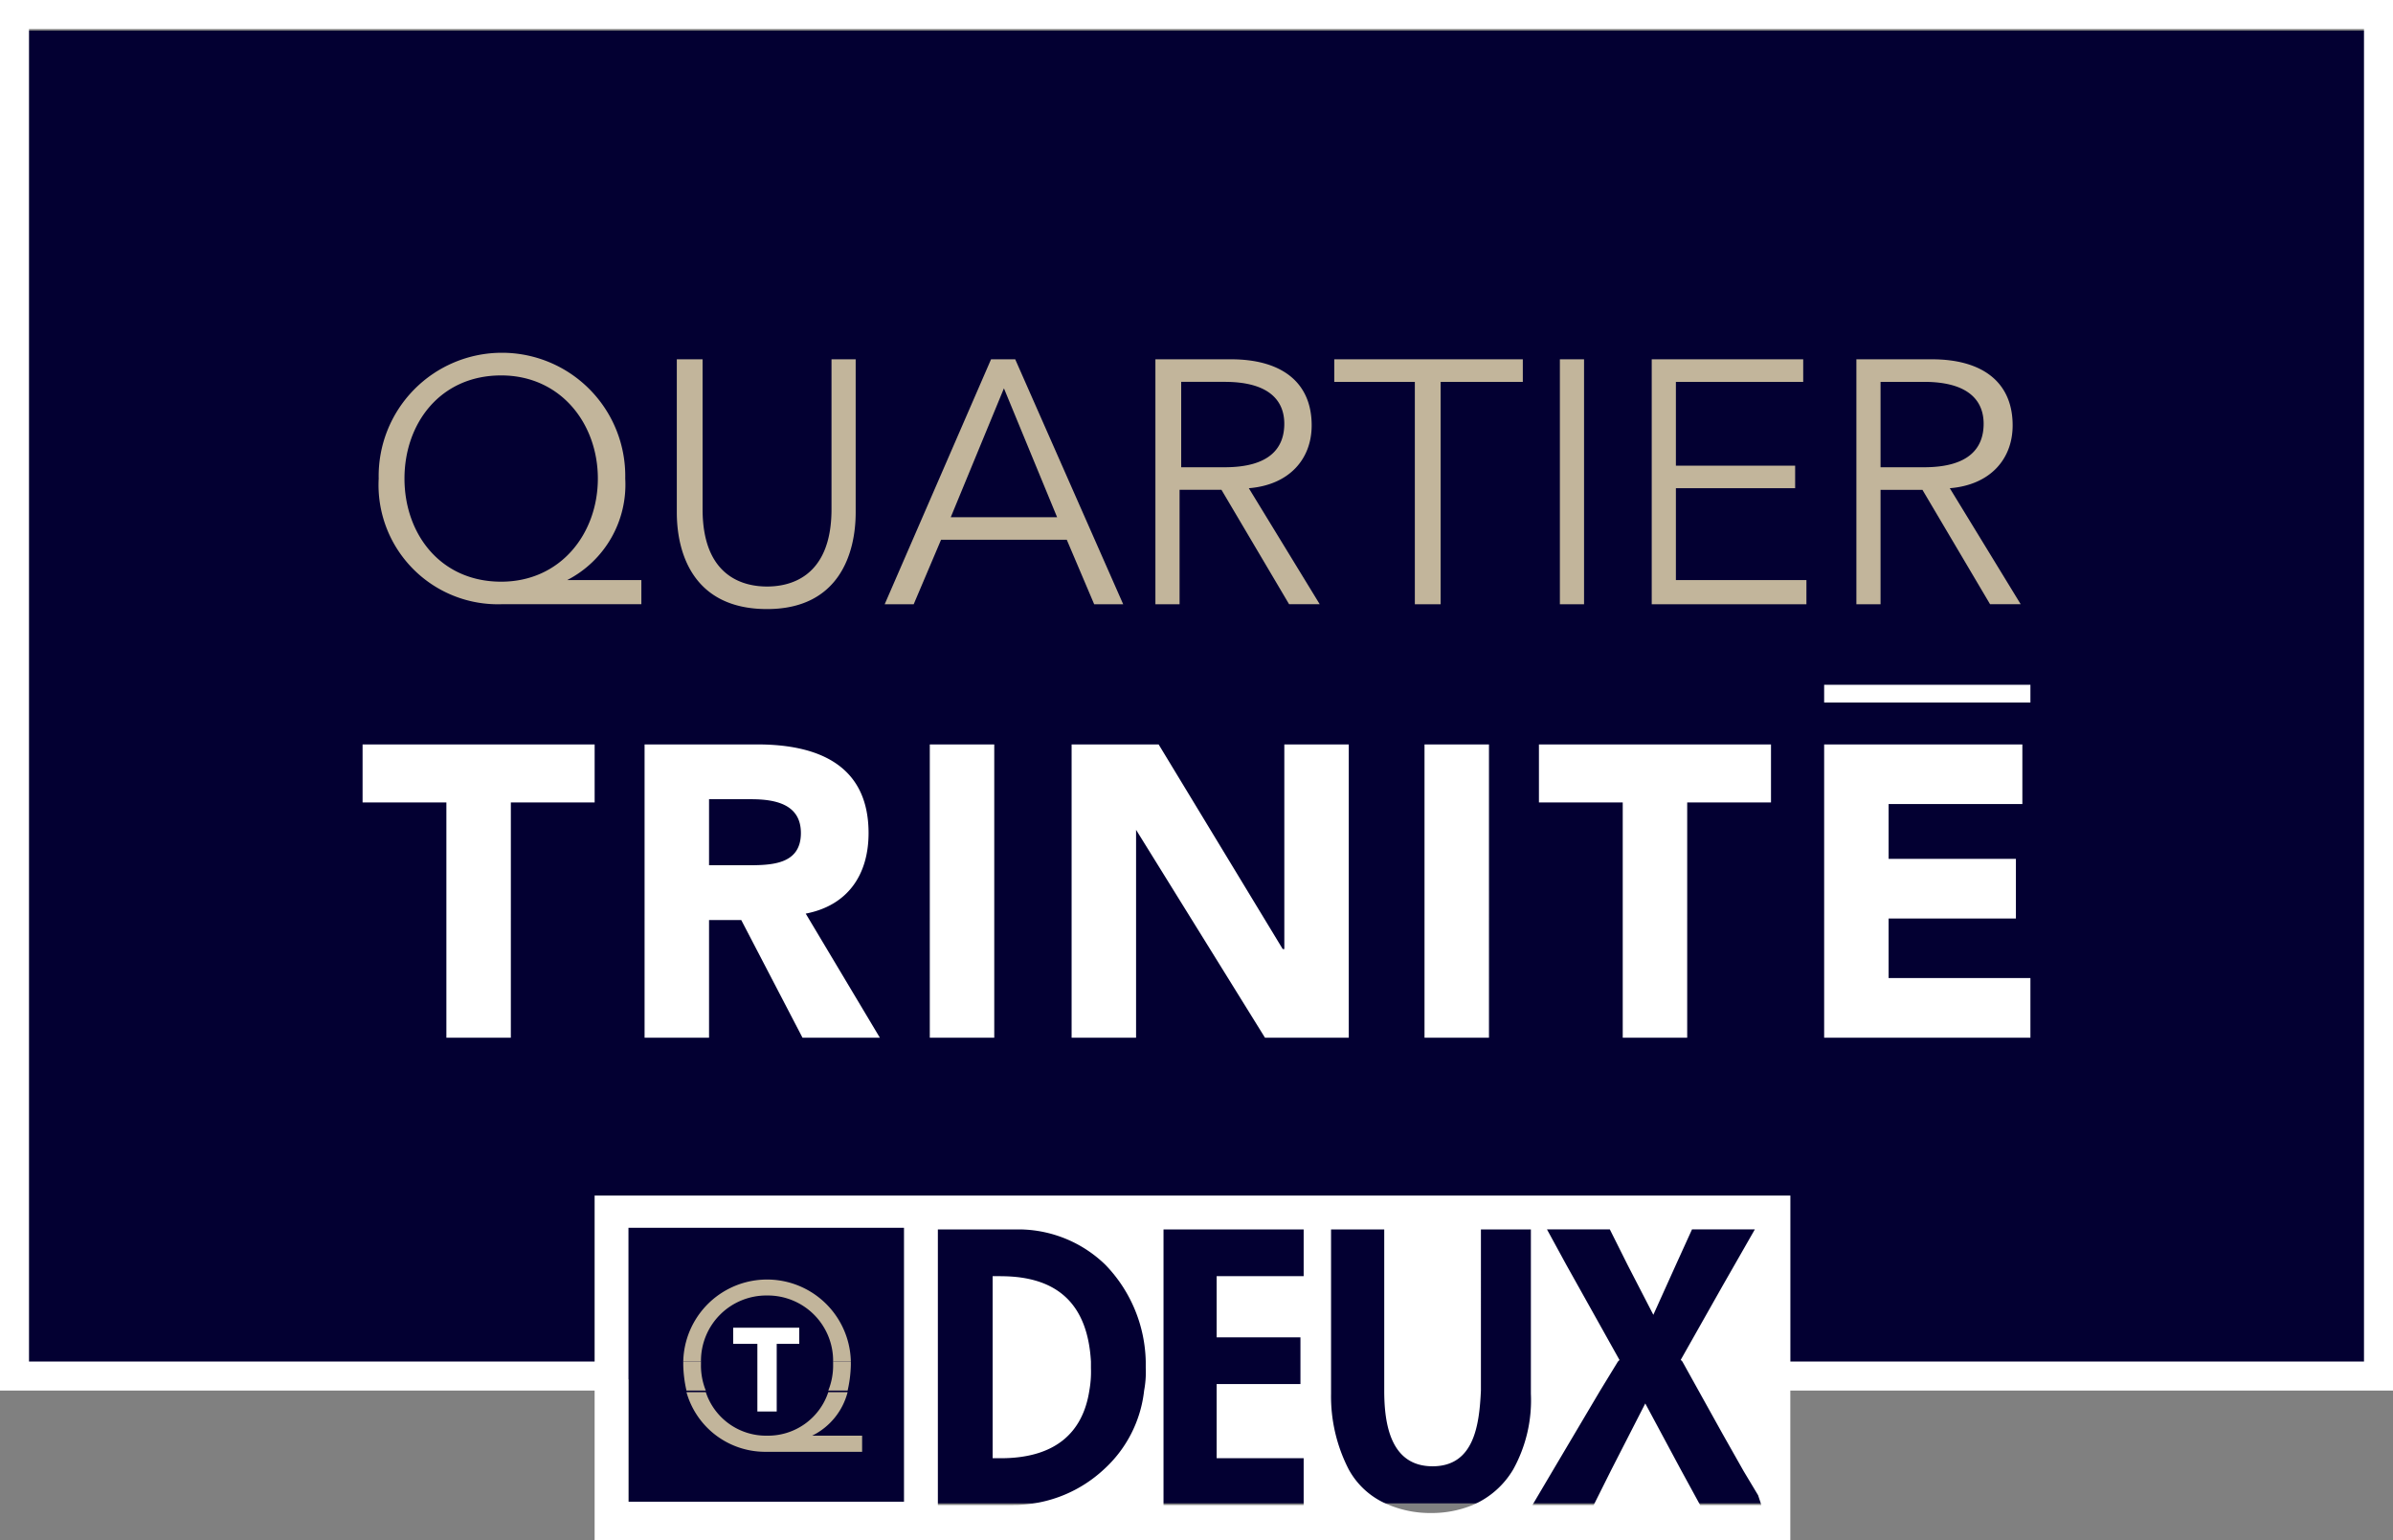
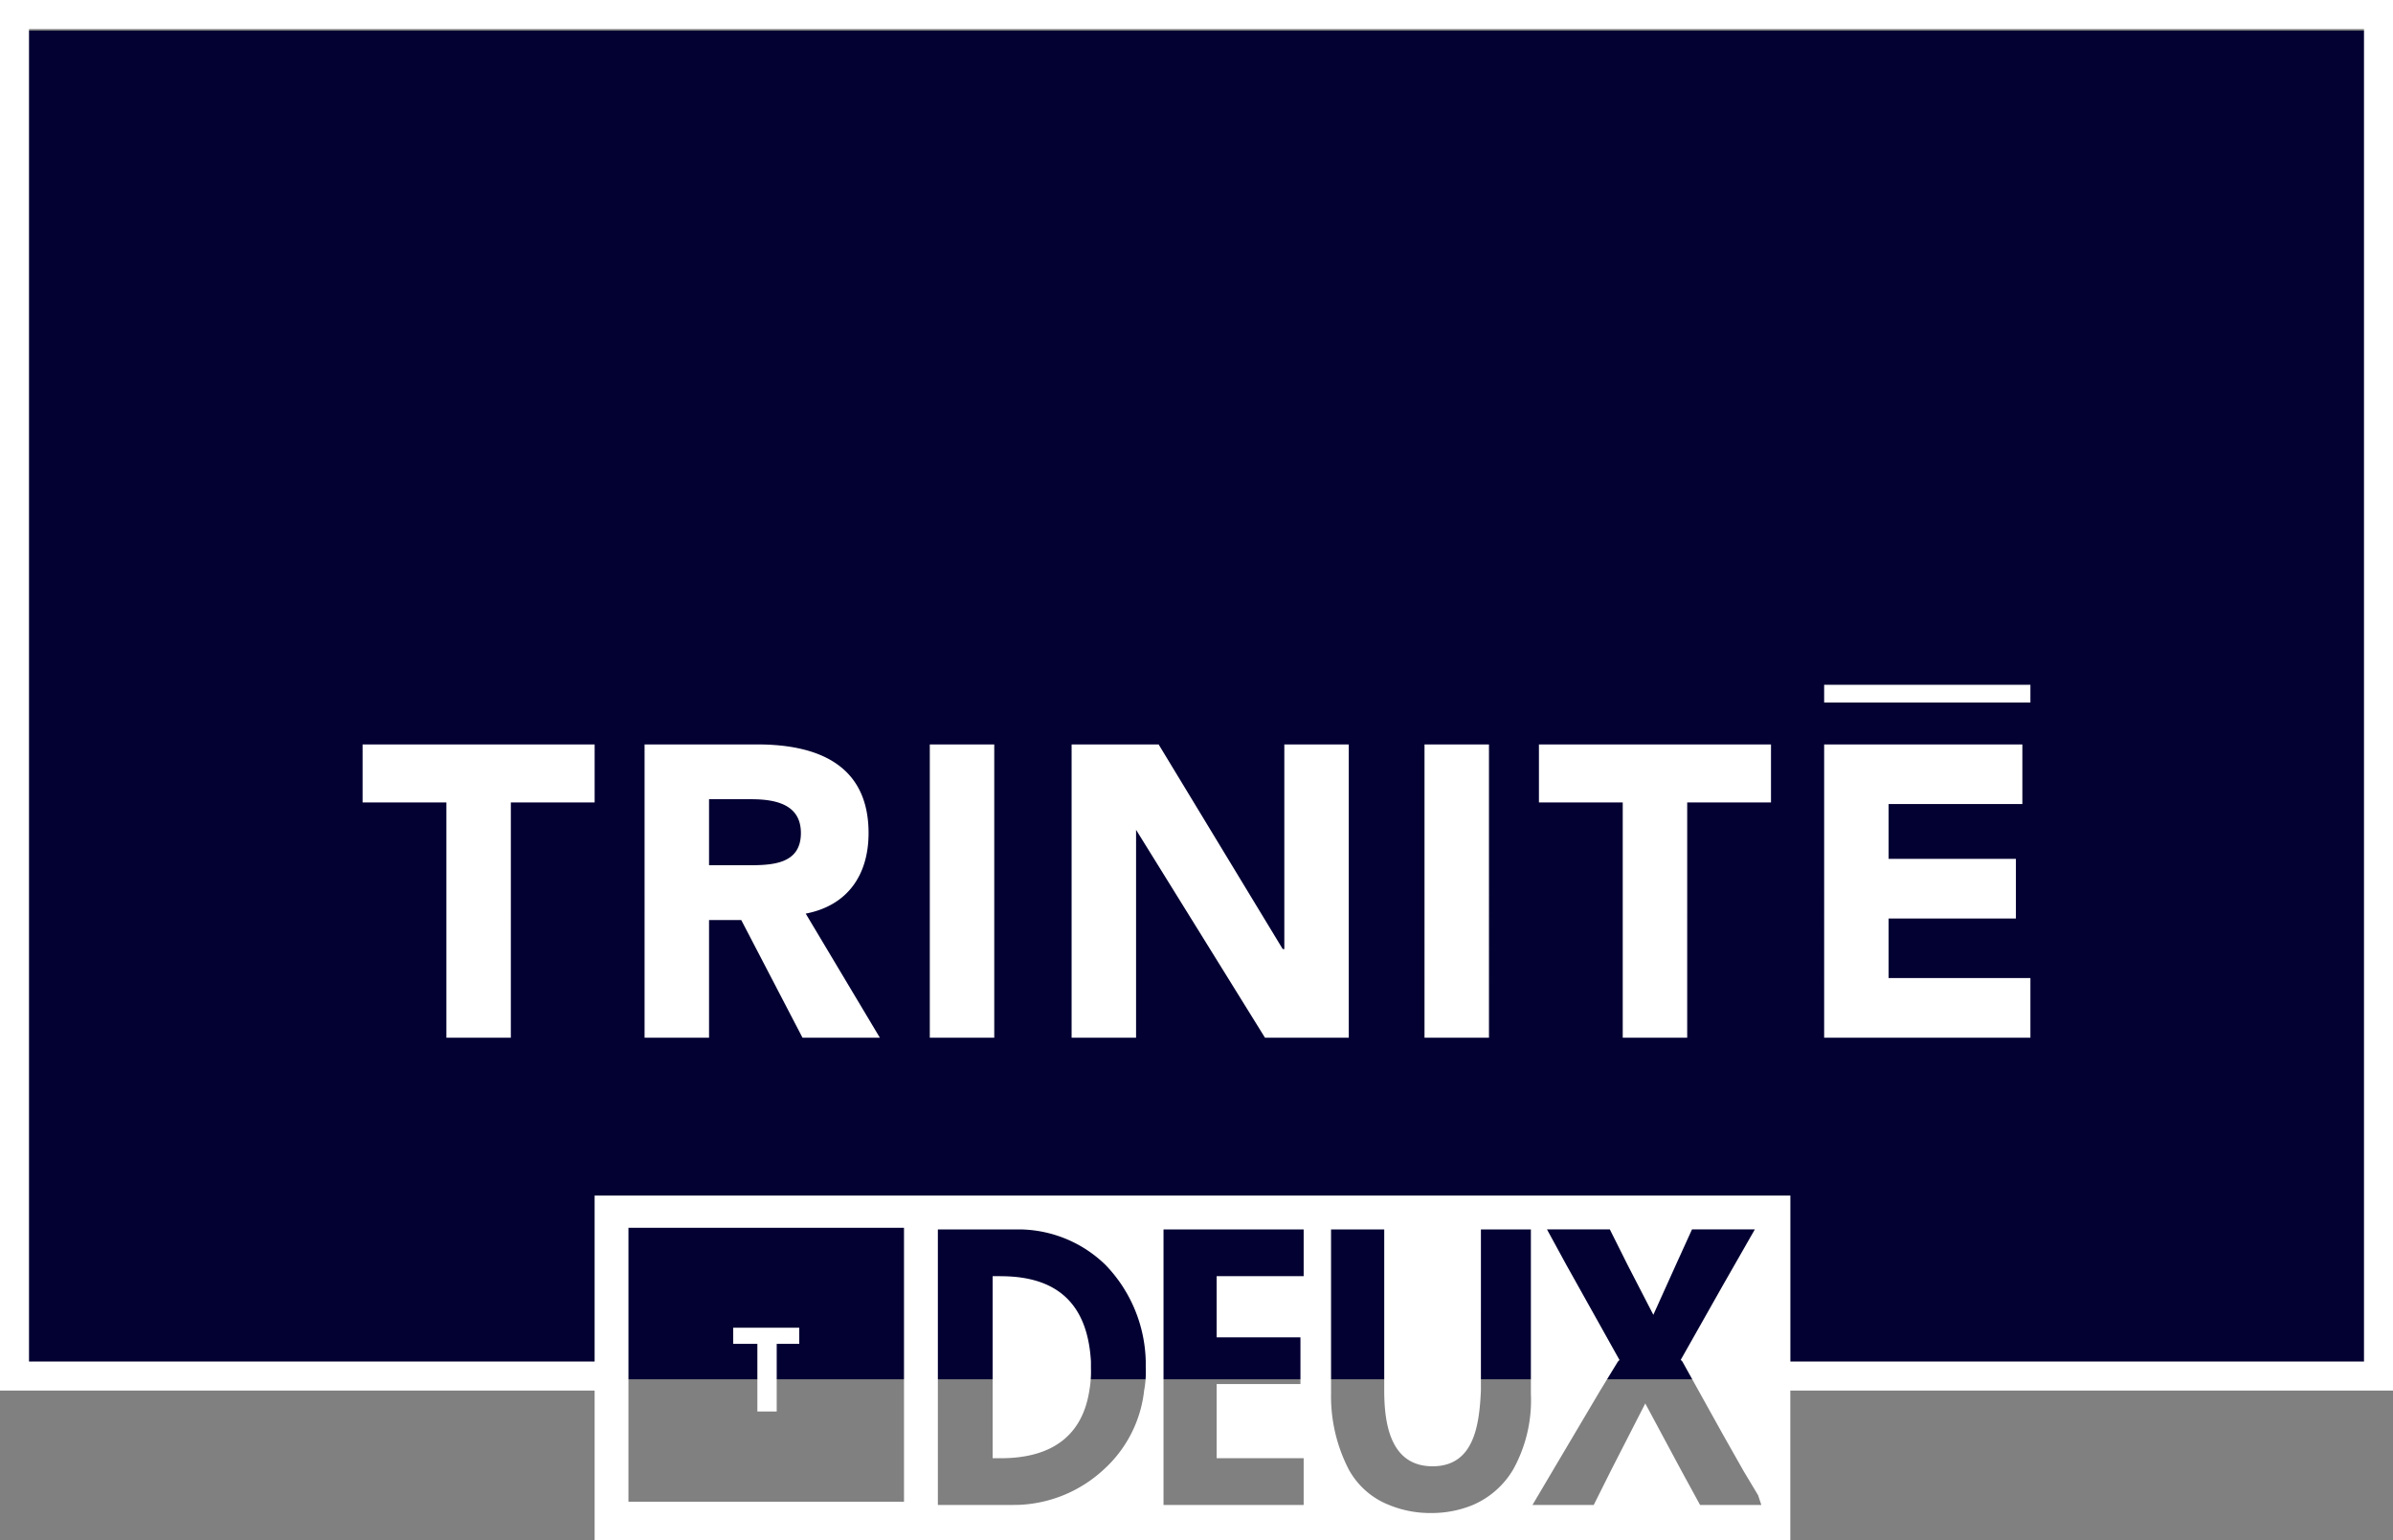
<svg xmlns="http://www.w3.org/2000/svg" viewBox="0 0 191.067 123.003">
  <rect x="0" y="0" width="191.067" height="123.003" fill="#808080" stroke="none" />
  <defs>
    <style>.a{fill:#030032}.b{fill:#c2b59b}.c{fill:#fff}</style>
  </defs>
-   <path class="a" d="M50.179 106.02h91.223v14.024H50.179z" />
  <path class="a" d="M.643 2.445h189.78v107.692H.643z" />
-   <path class="b" d="M40.015 29.978c4.761 0 7.72 3.86 7.72 8.235s-2.959 8.235-7.72 8.235c-4.889 0-7.72-3.86-7.72-8.235s2.831-8.235 7.72-8.235m0 18.27h11.194v-1.93H45.29a8.572 8.572 0 0 0 4.632-8.106 9.845 9.845 0 1 0-19.686 0 9.528 9.528 0 0 0 9.779 10.036m21.229.387c5.79 0 7.077-4.5 7.077-7.72V28.692h-1.93v11.966c0 5.661-3.6 6.176-5.147 6.176s-5.147-.515-5.147-6.176V28.692h-2.058v12.223c0 3.217 1.287 7.72 7.205 7.72m18.914-17.627l4.246 10.293h-8.492zm-5.021 12.094h10.039l2.187 5.147h2.316l-8.62-19.557h-1.93l-8.492 19.557h2.316zm19.045-12.61h3.6c3.6 0 4.761 1.544 4.761 3.345 0 1.93-1.158 3.474-4.761 3.474h-3.471v-6.819zm0 8.621h3.345l5.4 9.135h2.445l-5.661-9.264c3.217-.257 5.018-2.316 5.018-5.018 0-3.474-2.445-5.275-6.433-5.275h-6.044v19.558h1.93zm18.785 9.136h2.059V30.492h6.562v-1.8h-15.054v1.8h6.433zm11.58-19.557h1.93v19.557h-1.93zm19.686 17.627h-10.422v-7.334h9.521v-1.8h-9.521v-6.693h10.165v-1.8h-12.095v19.557h12.352zm5.918-15.827h3.47c3.6 0 4.761 1.544 4.761 3.345 0 1.93-1.158 3.474-4.761 3.474h-3.47zm0 8.621h3.345l5.4 9.135h2.445l-5.661-9.264c3.217-.257 5.018-2.316 5.018-5.018 0-3.474-2.445-5.275-6.433-5.275h-6.044v19.558h1.93zm-88.906 64.334a5.217 5.217 0 0 1 5.275 5.275h1.415a6.692 6.692 0 0 0-13.381 0h1.415a5.217 5.217 0 0 1 5.275-5.275m0 11.193a5.066 5.066 0 0 1-4.889-3.474h-1.544a6.528 6.528 0 0 0 6.433 4.761h7.591v-1.287h-3.988a5.37 5.37 0 0 0 2.83-3.474h-1.544a5.066 5.066 0 0 1-4.889 3.474" />
-   <path class="b" d="M55.969 108.979v-.257h-1.415v.257a10 10 0 0 0 .257 2.059h1.543a5.334 5.334 0 0 1-.386-2.059m11.966-.257H66.52v.257a5.334 5.334 0 0 1-.386 2.059h1.544a10 10 0 0 0 .257-2.059z" />
  <path class="c" d="M188.751 108.722h-45.8V95.469H47.477v13.252H2.316V2.316h186.435zm-48.121 11.451h-4.889l-1.544-2.831-2.831-5.275-2.7 5.275-1.415 2.831h-4.891l1.673-2.831 3.731-6.3 1.415-2.316.129-.129-4.246-7.597-1.544-2.831h5.018l1.415 2.831 2.059 3.989 1.8-3.989 1.287-2.831h5.018l-2.573 4.5-3.345 5.919.129.129 1.287 2.316 1.93 3.474 1.673 2.959 1.158 1.93.257.772zm-26.376.643a8.606 8.606 0 0 1-3.345-.643 6.28 6.28 0 0 1-3.217-2.831 12.722 12.722 0 0 1-1.415-6.047V98.171h4.246v12.866c0 2.7.515 6.047 3.86 6.047s3.731-3.345 3.86-6.047V98.171h3.989v13.124a11.383 11.383 0 0 1-1.415 6.047 6.91 6.91 0 0 1-3.217 2.831 8.606 8.606 0 0 1-3.345.643m-10.165-.643H92.9v-22h11.19v3.727h-6.948v4.889h6.691v3.731h-6.691v5.919h6.948v3.731zm-23.16 0h-6.047v-22h6.691a9.98 9.98 0 0 1 6.69 2.827 11.443 11.443 0 0 1 3.217 7.72v.515a7.912 7.912 0 0 1-.129 1.8 9.977 9.977 0 0 1-3.217 6.3 10.585 10.585 0 0 1-6.819 2.831h-.386m-30.751-11.444v-10.68h22v21.873h-22v-11.193zM0 0v111.037h47.477V123h95.469v-11.963h48.121V0z" />
  <path class="c" d="M35.641 82.86h5.147V64.075h6.691v-4.632H28.95v4.632h6.691zm20.972-19.042h3.345c1.93 0 3.989.386 3.989 2.7 0 2.573-2.445 2.573-4.375 2.573h-2.959zm0 9.65h2.573l4.889 9.393h6.176l-5.919-9.908c3.345-.643 5.018-3.088 5.018-6.433 0-5.4-3.989-7.077-8.878-7.077h-9.006V82.86h5.147zm17.626-14.025h5.147V82.86h-5.147zm16.47 6.819l10.293 16.6h6.69V59.443h-5.146v16.34h-.129l-9.907-16.34h-6.948V82.86h5.147zm23.03-6.819h5.147V82.86h-5.147zm15.827 23.417h5.147V64.075h6.691v-4.632h-18.529v4.632h6.691zm32.551-4.761h-11.322v-4.756h10.164v-4.765h-10.164v-4.374h10.679v-4.761h-15.826V82.86h16.469zm-16.469-23.417h16.469v1.415h-16.469zM79.9 101.902h-.643v14.539h.643c4.375 0 6.562-2.059 7.077-5.4a8.495 8.495 0 0 0 .129-1.8v-.515c-.257-4.5-2.573-6.819-7.205-6.819m-19.429 6.813v3.989h1.544v-5.4h1.8v-1.289h-5.274v1.287h1.93z" />
</svg>